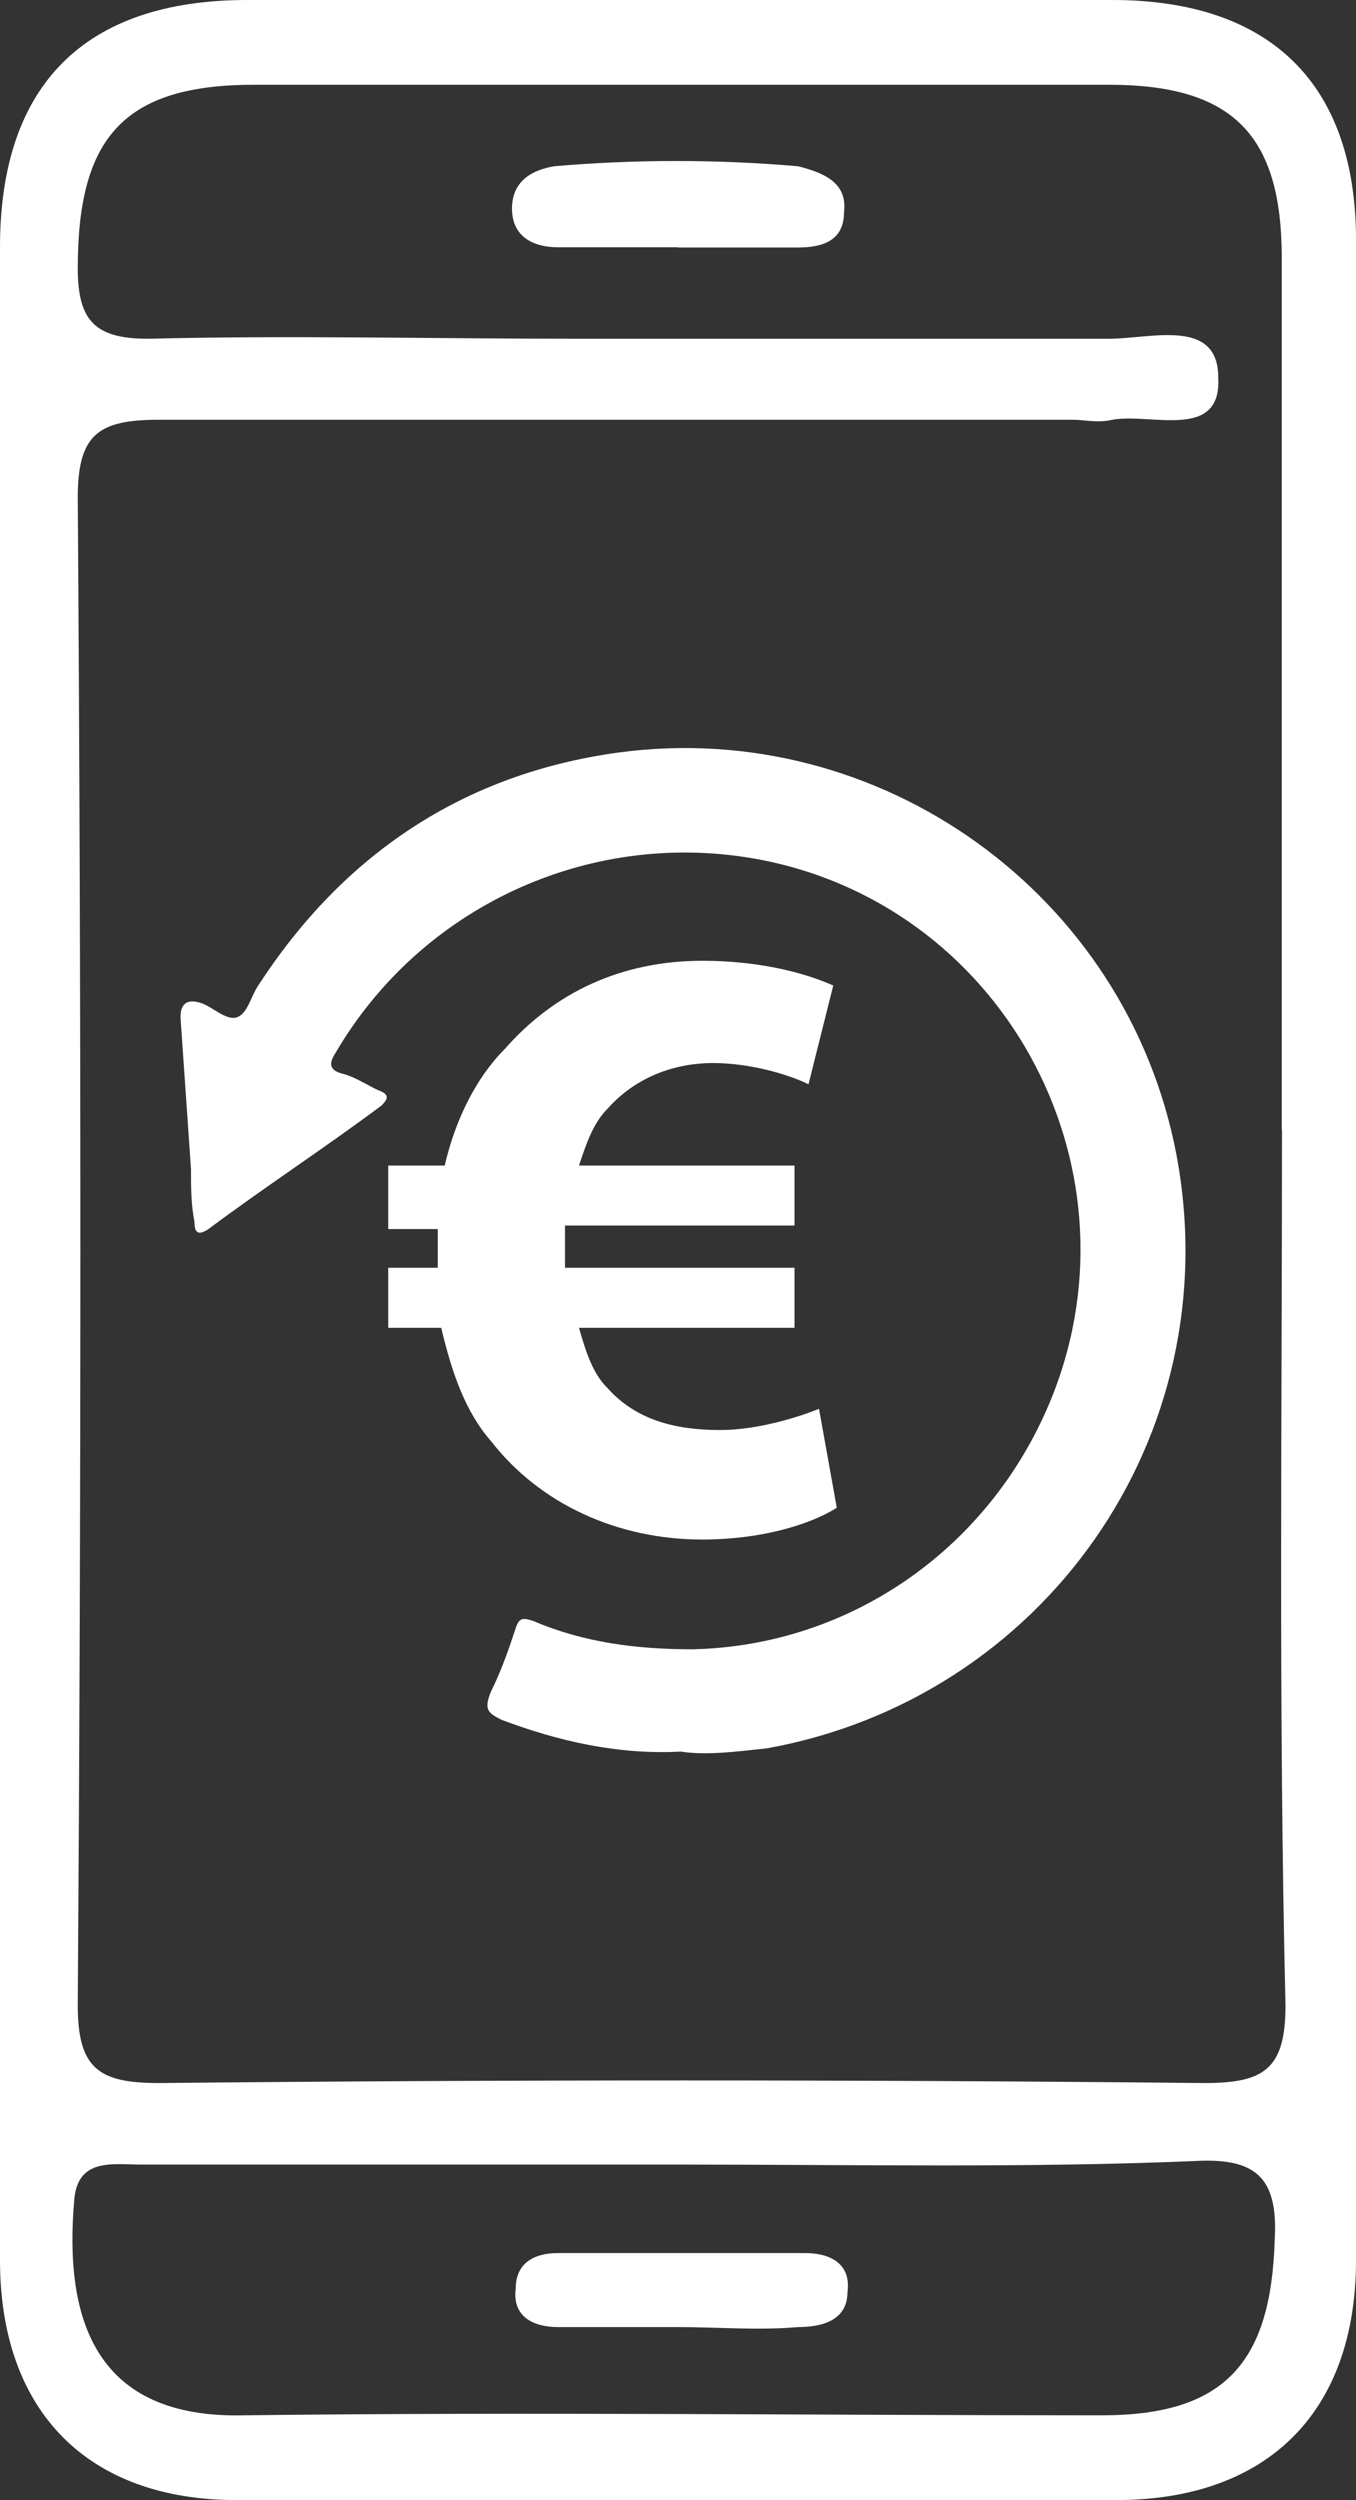
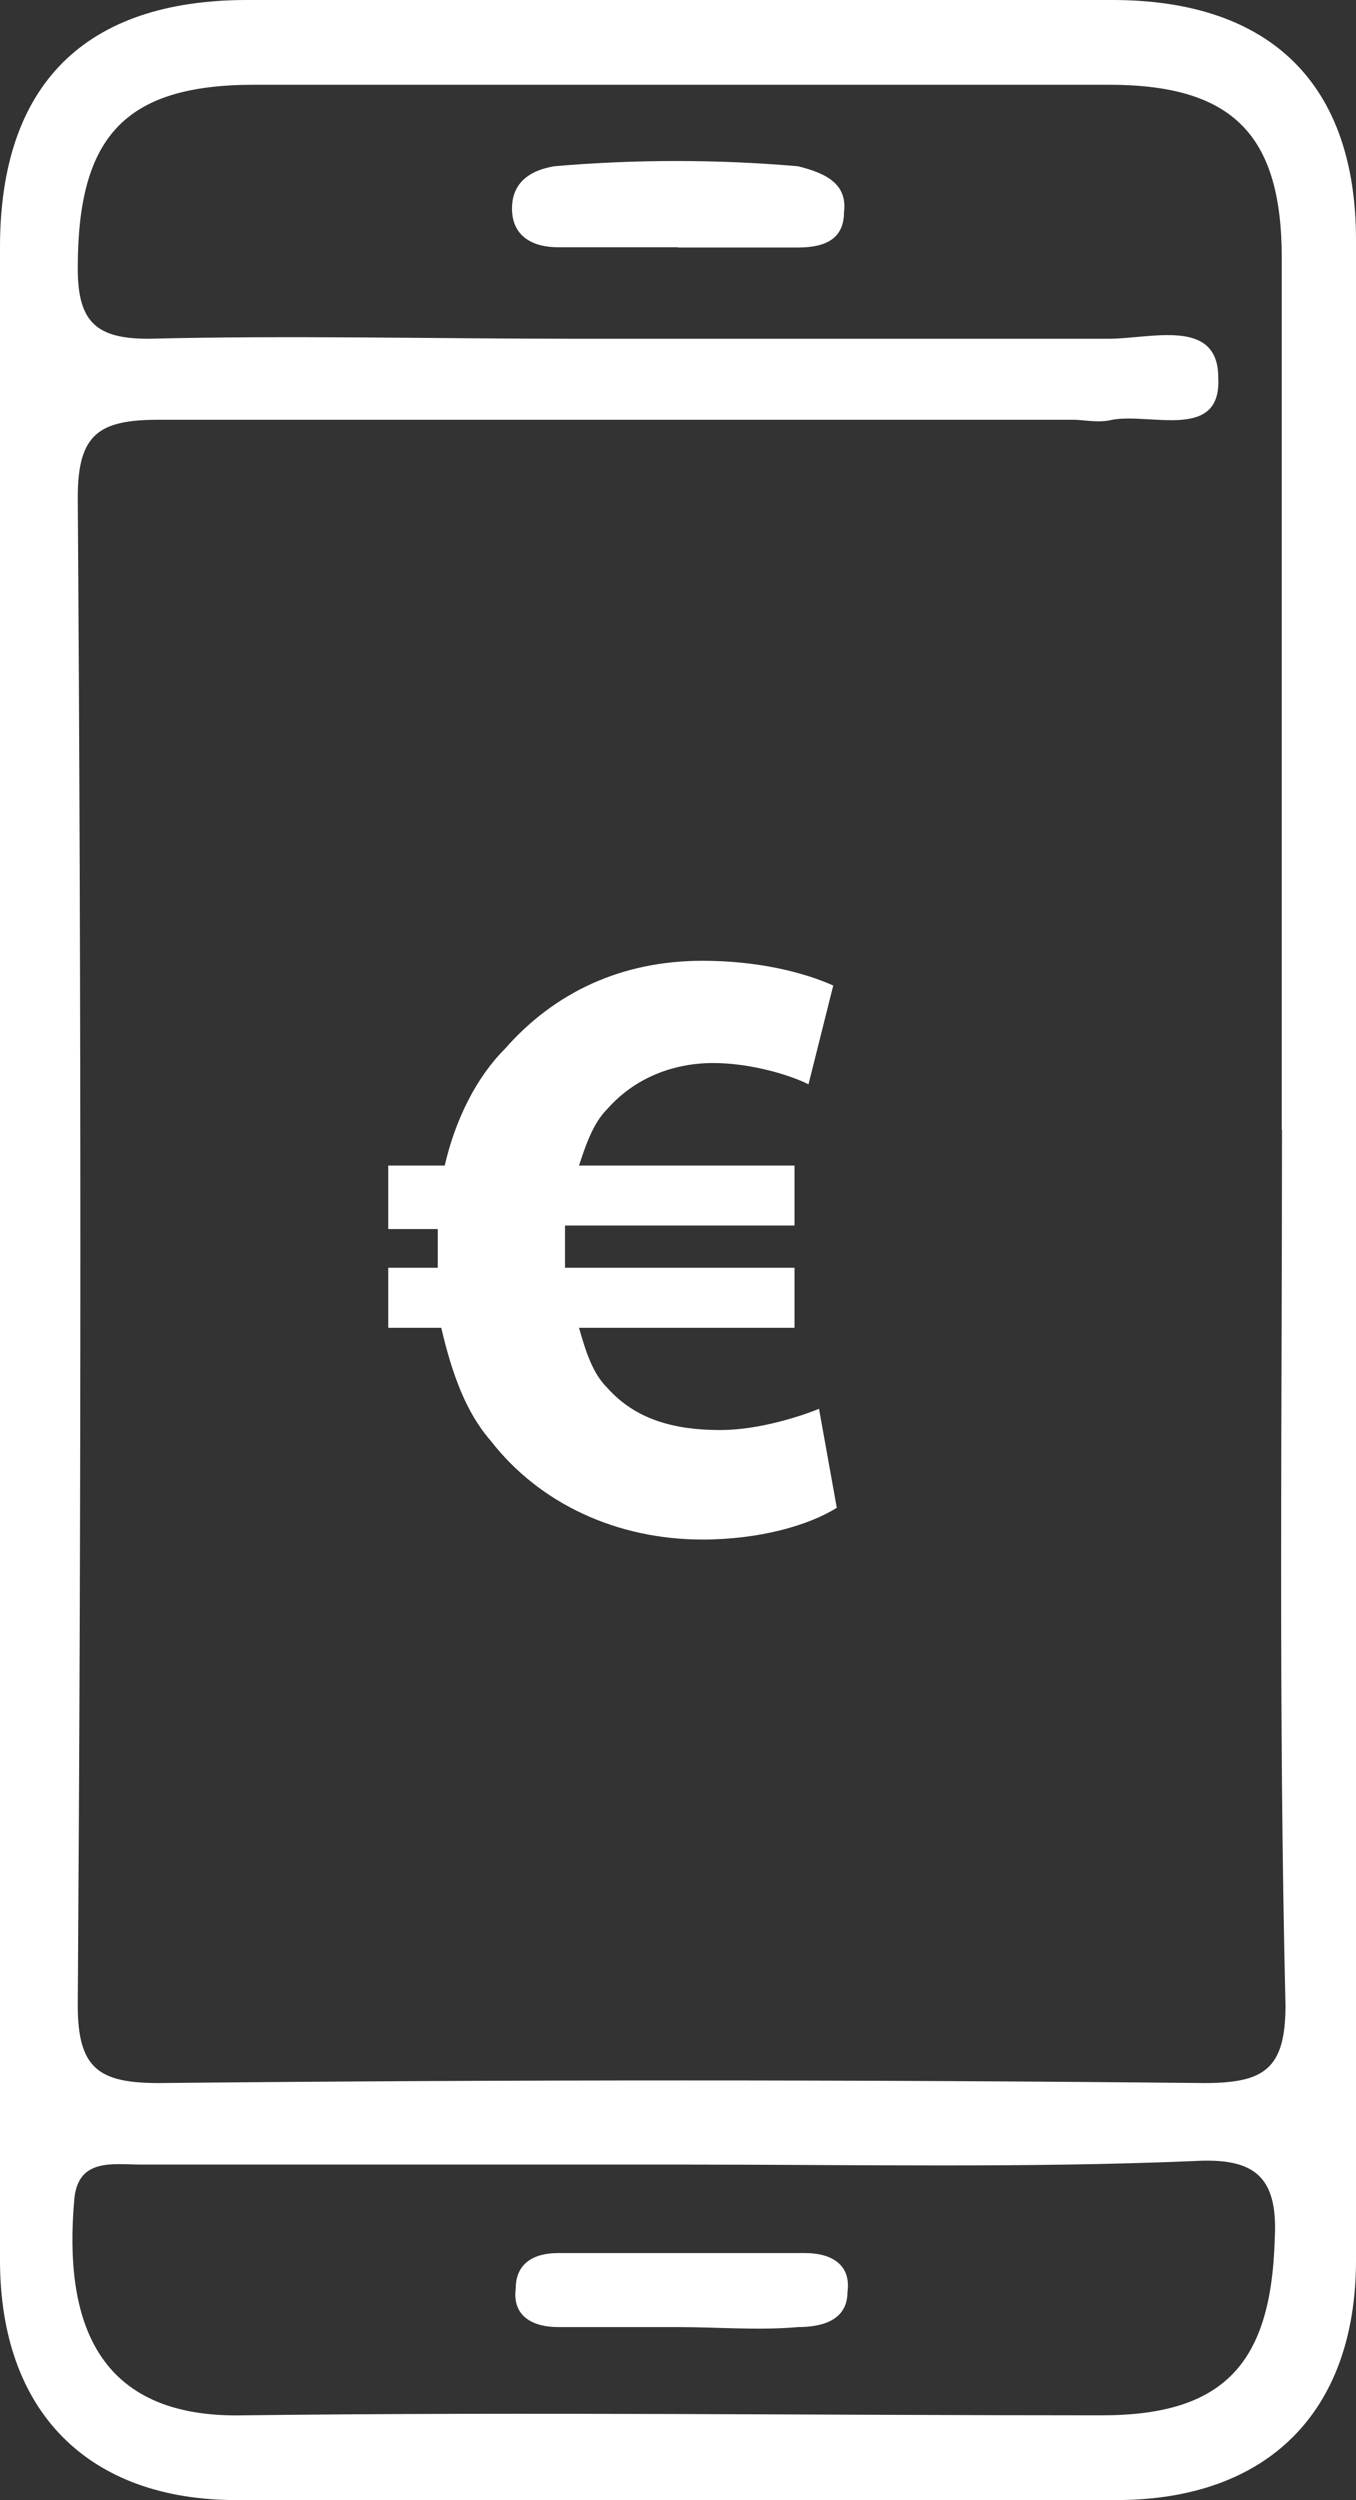
<svg xmlns="http://www.w3.org/2000/svg" id="Livello_2" data-name="Livello 2" viewBox="0 0 54.24 100">
  <rect x="0" y="0" width="54.24" height="100" fill="#333333" stroke="none" />
  <defs>
    <style>
      .cls-1 {
        fill: #fff;
      }
    </style>
  </defs>
  <g id="Livello_1-2" data-name="Livello 1">
    <g id="Livello_1-2" data-name="Livello 1-2">
      <g>
        <g>
-           <path class="cls-1" d="M27.26,70.06c-2.54,.14-4.94-.42-7.2-1.27-.56-.28-.71-.42-.42-1.13,.42-.85,.71-1.69,.99-2.54,.14-.42,.28-.42,.71-.28,1.98,.85,4.1,1.13,6.36,1.13,6.36-.14,12.01-4.1,14.41-10.17,3.67-9.32-2.12-19.77-12.01-21.47-6.64-1.13-13.28,1.98-16.67,7.77-.28,.42-.28,.71,.28,.85,.56,.14,1.13,.56,1.55,.71,.28,.14,.28,.28,0,.56-2.26,1.69-4.66,3.25-6.92,4.94-.42,.28-.56,.14-.56-.28-.14-.71-.14-1.41-.14-2.12-.14-1.98-.28-4.1-.42-6.07q0-.85,.85-.56c.42,.14,.99,.71,1.41,.56,.42-.14,.56-.85,.85-1.27,3.39-5.23,8.19-8.47,14.41-9.32,10.45-1.41,20.34,5.65,22.32,16.1,2.12,11.3-5.37,21.75-16.38,23.73-1.27,.14-2.4,.28-3.39,.14h0Z" />
          <path class="cls-1" d="M33.47,60.31c-1.13,.71-3.11,1.27-5.37,1.27-3.39,0-6.5-1.41-8.47-3.95-.99-1.13-1.55-2.68-1.98-4.52h-2.12v-2.4h1.98v-1.55h-1.98v-2.54h2.26c.42-1.84,1.27-3.53,2.4-4.66,1.98-2.26,4.66-3.53,7.91-3.53,2.12,0,3.95,.42,5.23,.99l-.99,3.95c-.85-.42-2.4-.85-3.81-.85-1.55,0-3.11,.56-4.24,1.84-.56,.56-.85,1.41-1.13,2.26h8.62v2.4h-9.18v1.69h9.18v2.4h-8.62c.28,.99,.56,1.84,1.13,2.4,1.13,1.27,2.68,1.69,4.52,1.69,1.55,0,3.25-.56,3.95-.85l.71,3.95h0Z" />
        </g>
        <g>
          <path class="cls-1" d="M0,49.86V9.89C0,3.39,3.39,0,9.89,0H44.49c6.36,0,9.75,3.39,9.75,9.6V90.4c0,6.07-3.53,9.6-9.6,9.6H9.46c-5.93,0-9.46-3.53-9.46-9.6V49.86Zm51.27-4.66V10.31c0-4.94-1.98-6.92-6.92-6.92H10.17c-5.23,0-7.06,2.12-7.06,7.34,0,2.12,.71,2.82,2.82,2.82,5.65-.14,11.44,0,17.09,0h21.33c1.69,0,4.38-.85,4.38,1.55,.14,2.54-2.68,1.41-4.24,1.69-.56,.14-1.13,0-1.55,0H6.36c-2.4,0-3.25,.56-3.25,3.11,.14,20.06,.14,40.11,0,60.31,0,2.54,.85,3.11,3.25,3.11,13.98-.14,27.97-.14,41.81,0,2.4,0,3.25-.56,3.25-3.11-.28-11.72-.14-23.31-.14-35.03h0Zm-24.01,41.38H5.65c-1.13,0-2.54-.28-2.68,1.41-.42,4.8,.85,8.76,6.78,8.62,11.44-.14,22.88,0,34.32,0,4.94,0,6.78-2.12,6.92-7.06,.14-2.54-.85-3.25-3.25-3.11-6.64,.28-13.56,.14-20.48,.14h0Z" />
          <path class="cls-1" d="M27.12,9.89h-4.8c-.99,0-1.84-.42-1.84-1.55s.85-1.55,1.69-1.69c3.25-.28,6.5-.28,9.75,0,1.13,.28,1.98,.71,1.84,1.84,0,1.13-.85,1.41-1.84,1.41h-4.8Z" />
          <path class="cls-1" d="M27.12,93.08h-4.8c-.99,0-1.84-.42-1.69-1.55,0-.99,.71-1.41,1.69-1.41h9.89c.99,0,1.84,.42,1.69,1.55,0,1.13-.99,1.41-1.98,1.41-1.55,.14-3.25,0-4.8,0h0Z" />
        </g>
      </g>
    </g>
  </g>
</svg>